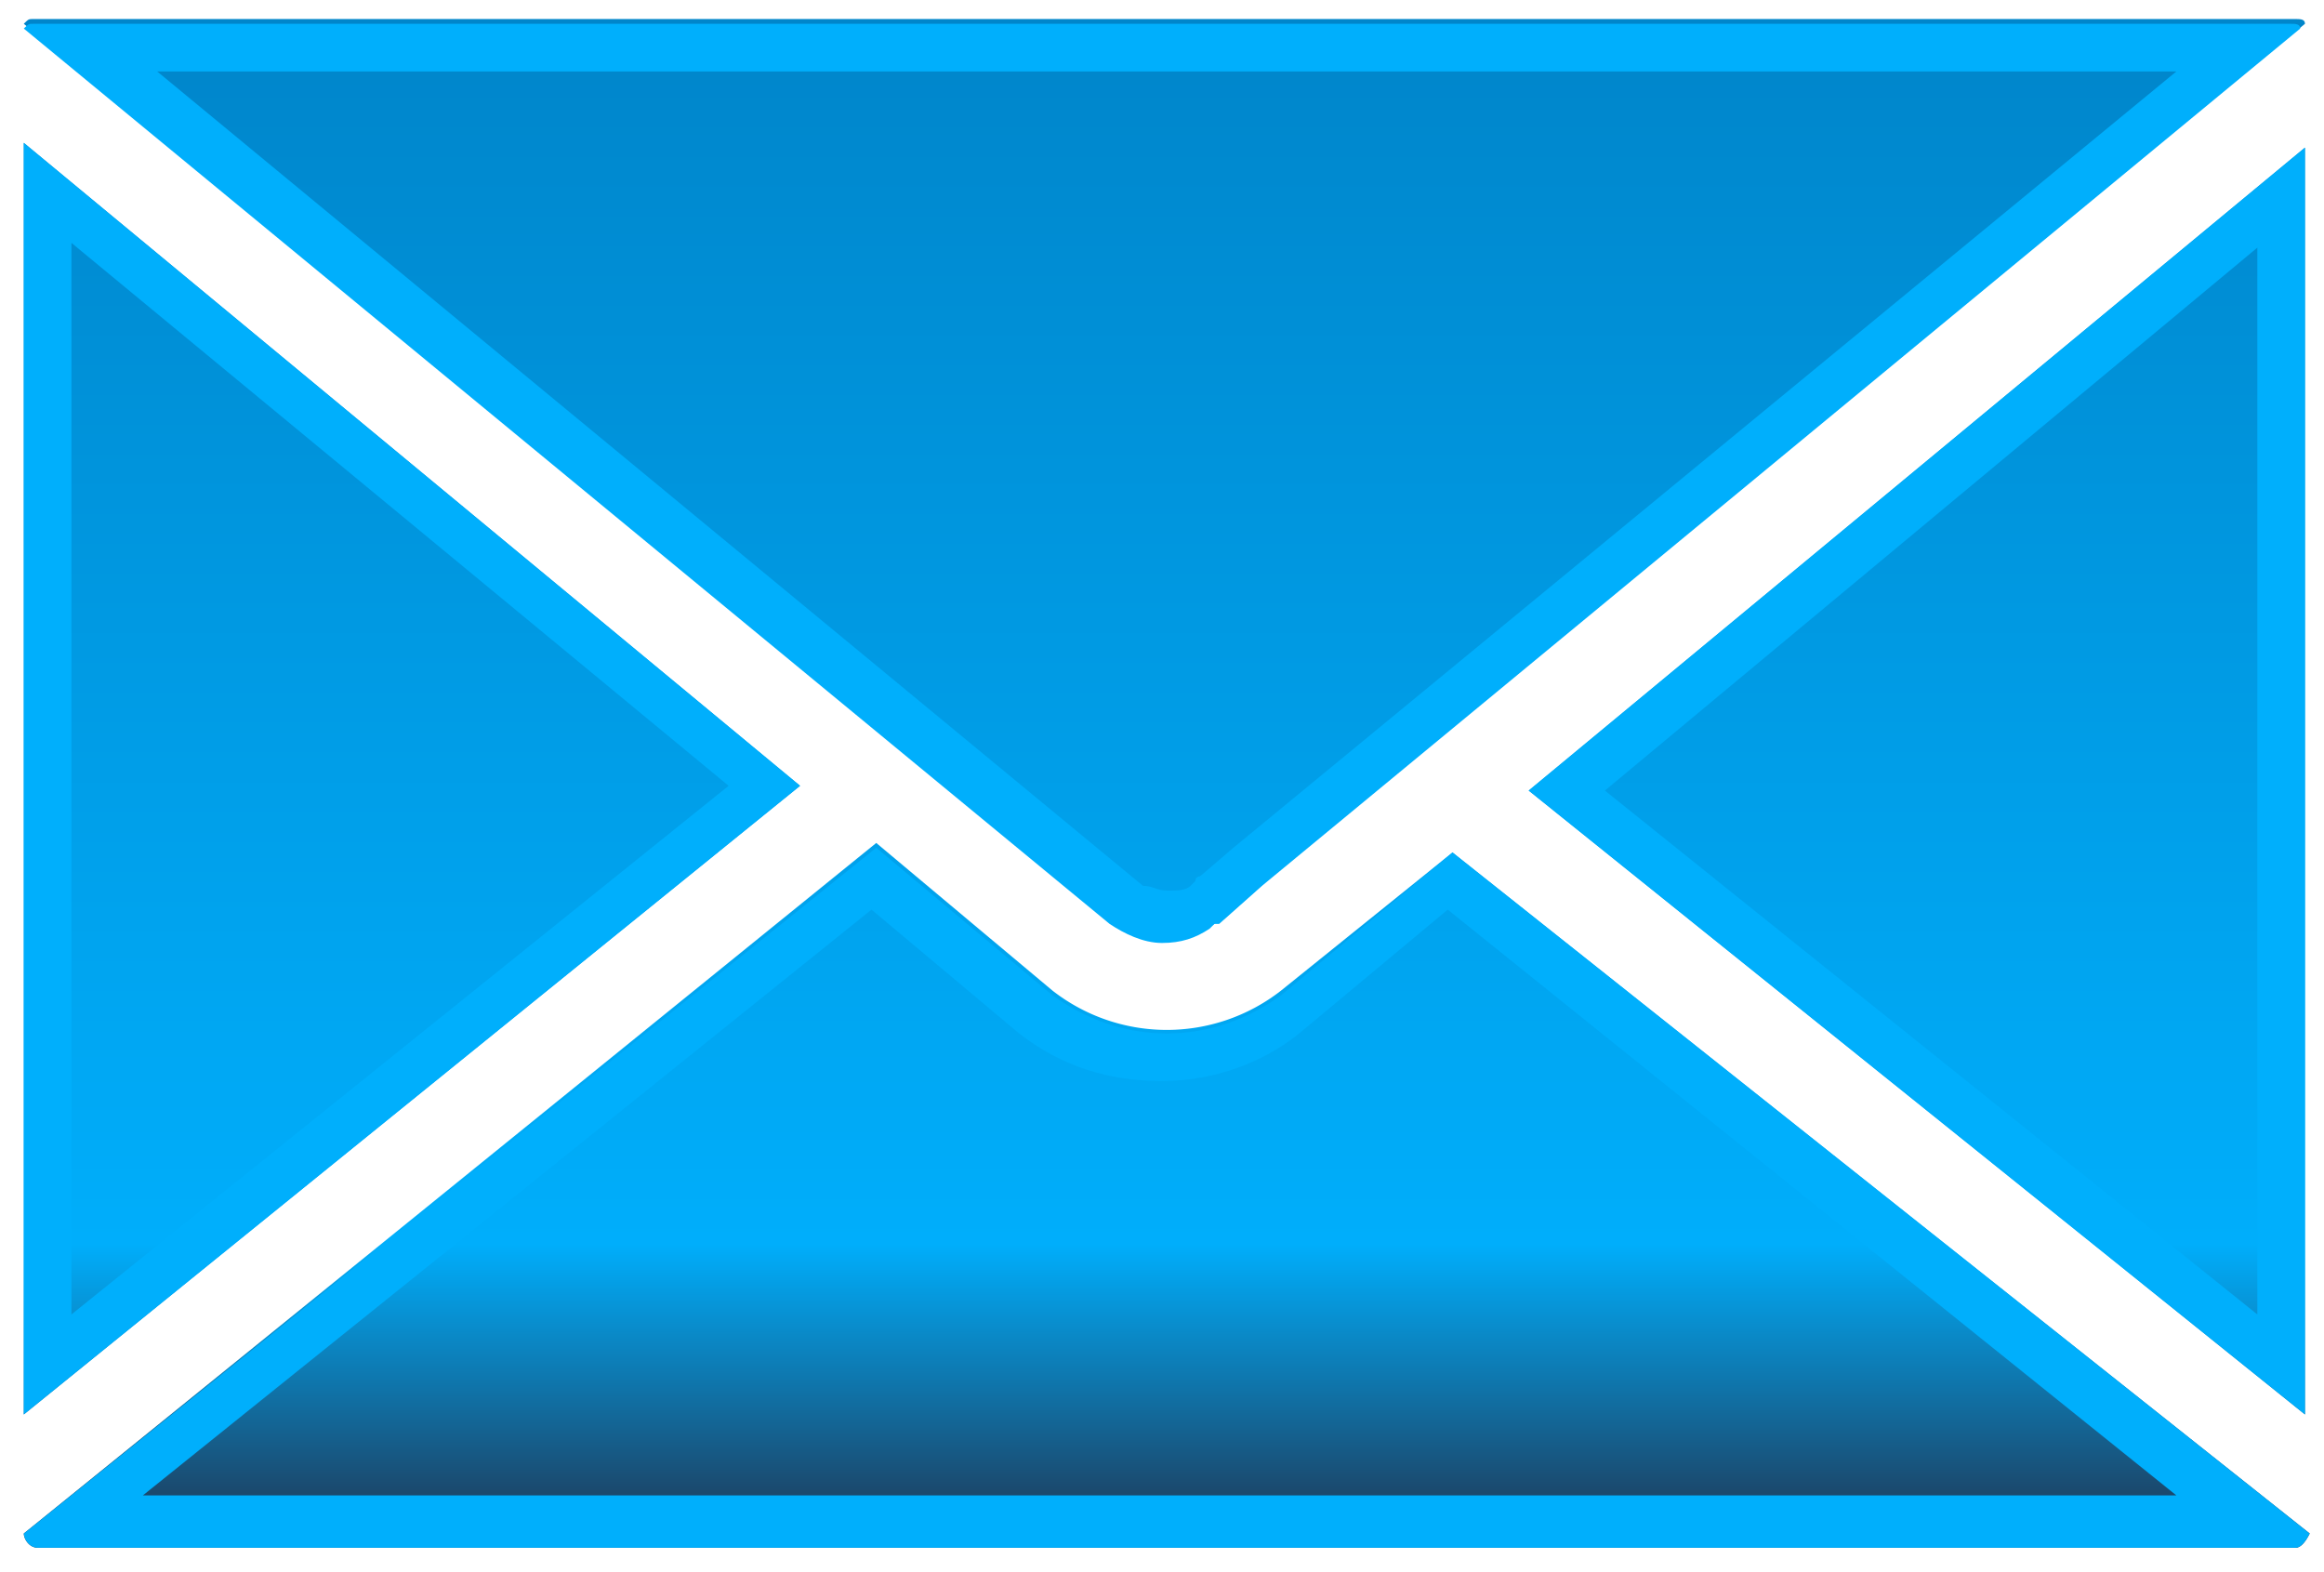
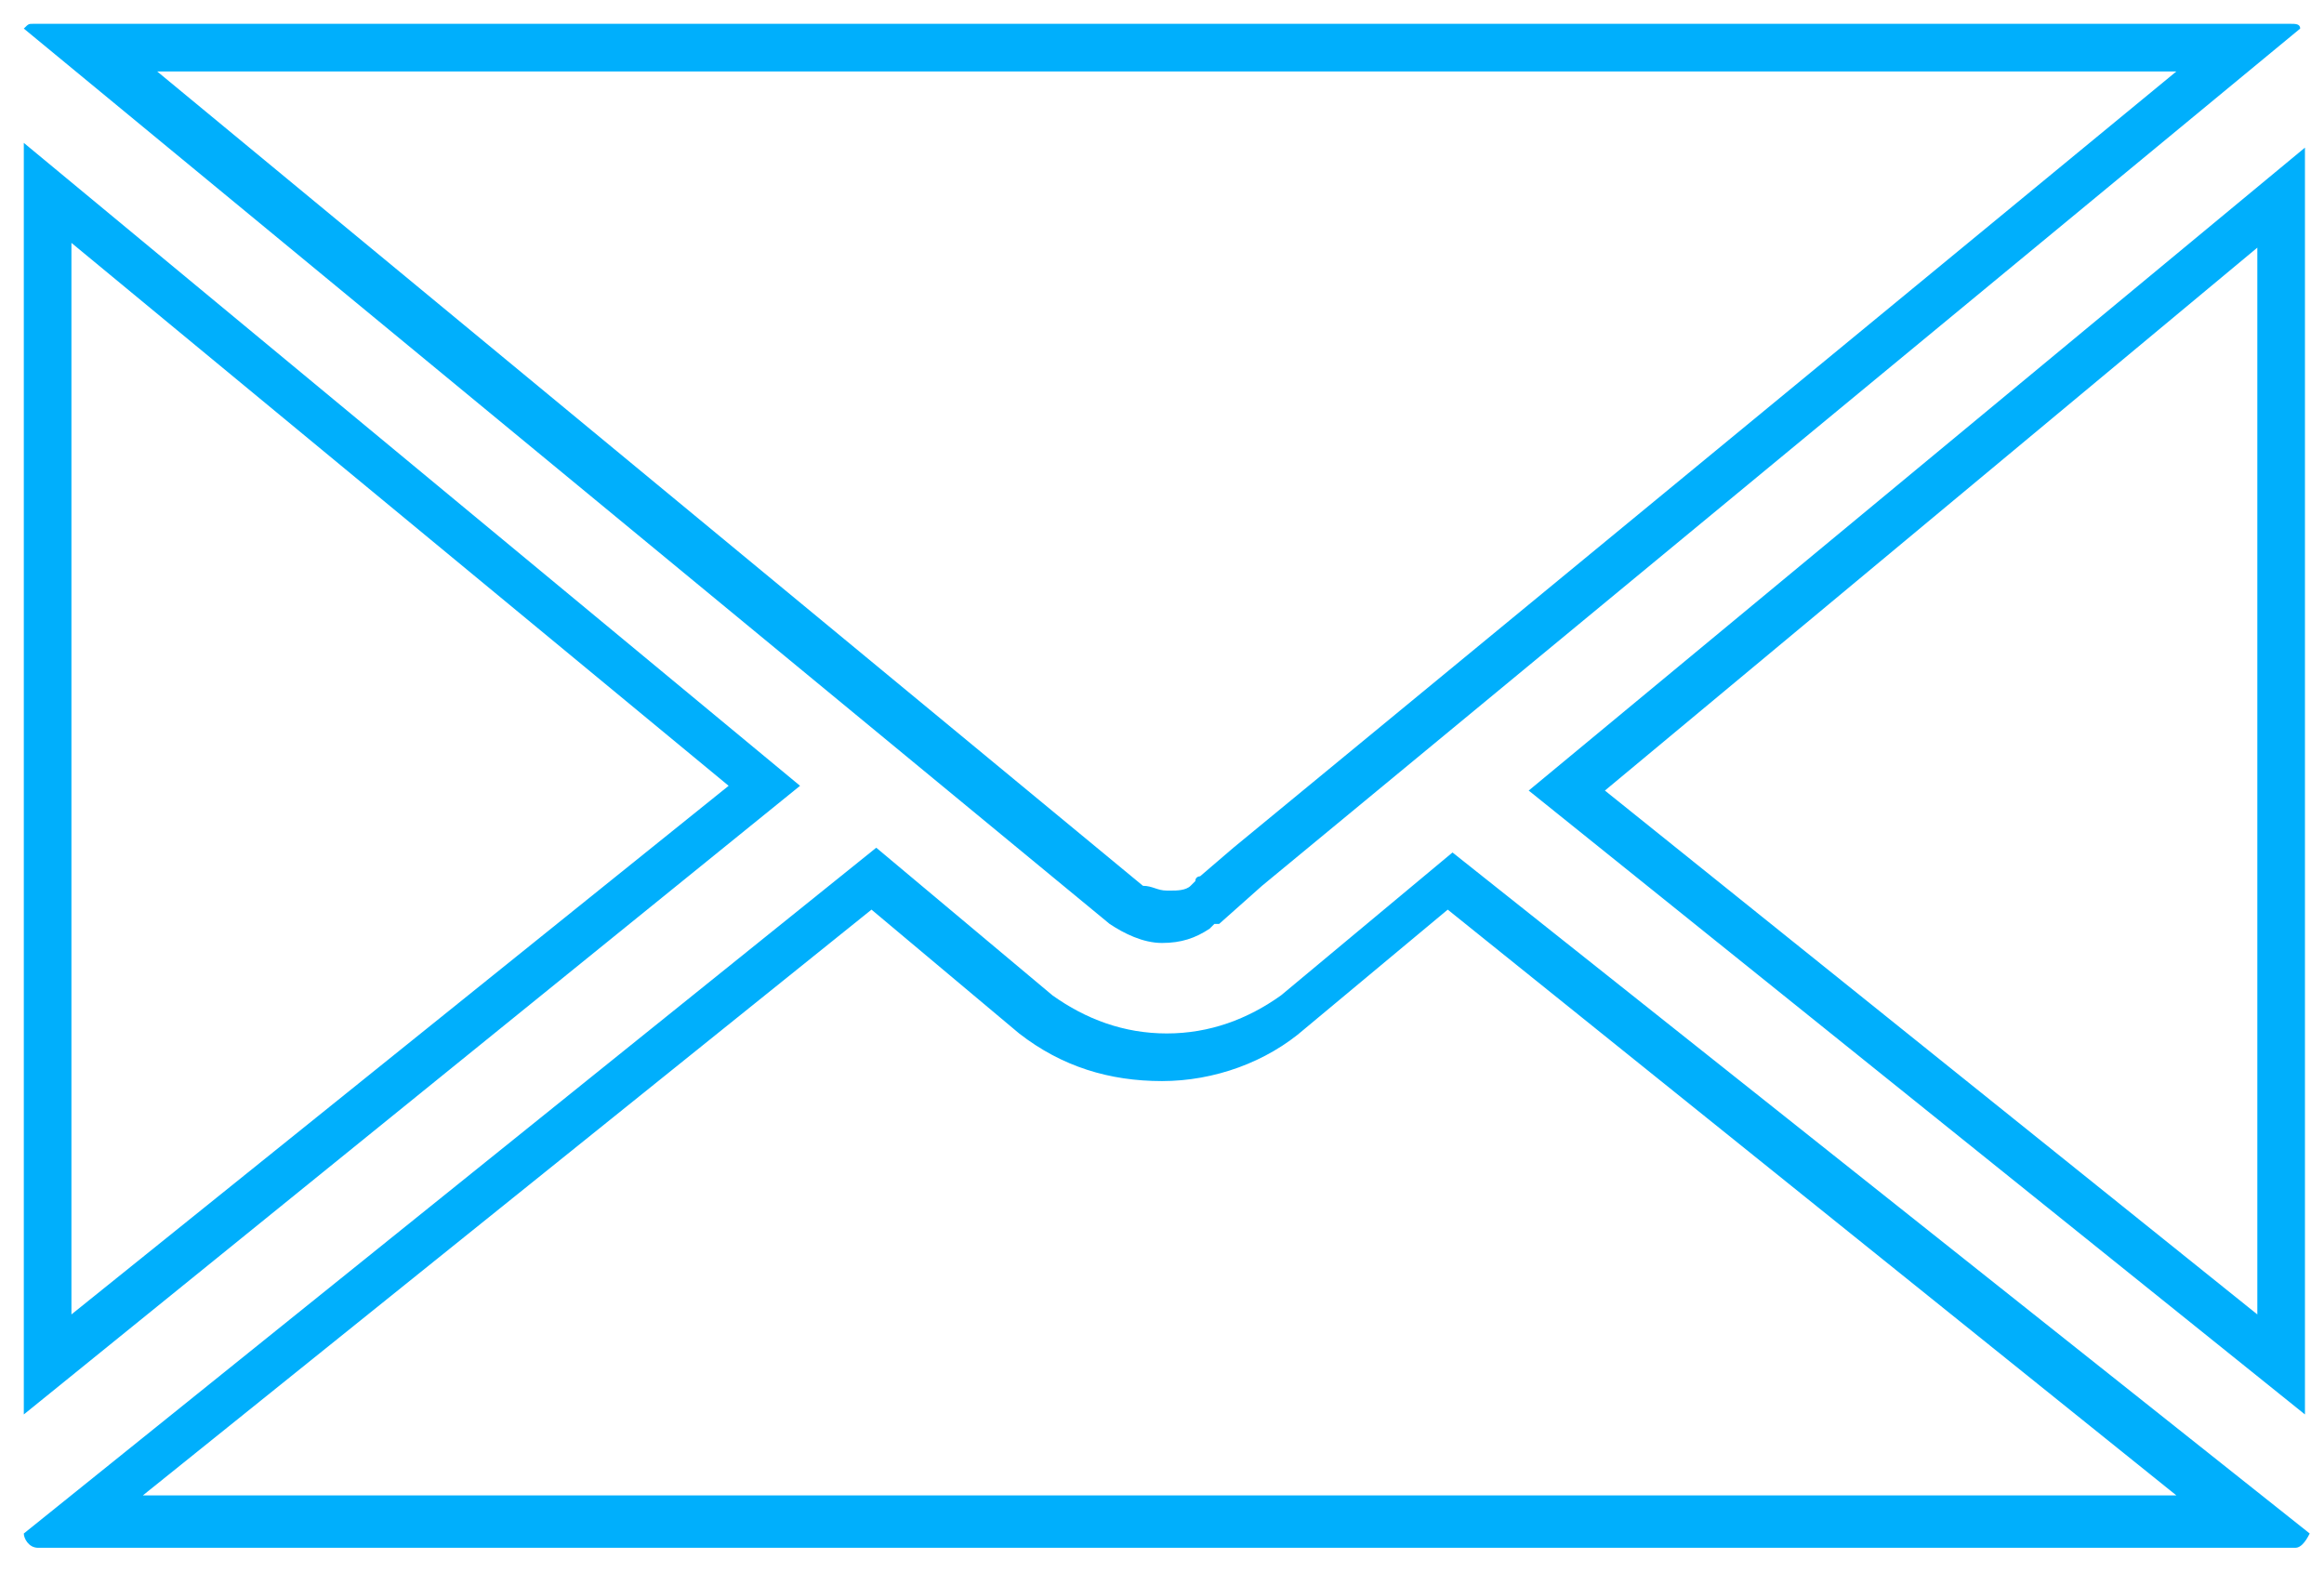
<svg xmlns="http://www.w3.org/2000/svg" version="1.1" x="0" y="0" viewBox="0 0 48.8 33" xml:space="preserve">
  <linearGradient id="a" gradientUnits="userSpaceOnUse" x1="24.43" y1="1.36" x2="24.43" y2="33.41" gradientTransform="matrix(1 0 0 -1 0 33.89)">
    <stop offset="0" stop-color="#21324d" />
    <stop offset=".2" stop-color="#00aefb" />
    <stop offset="1" stop-color="#0085ca" />
  </linearGradient>
-   <path d="M24.5 19.7c.4 0 .7-.1 1-.3l.1-.1h.1l.9-.8L48.4.5c0-.1-.1-.1-.2-.1H.7C.6.4.6.4.5.5l22.8 18.8c.4.3.8.4 1.2.4zM.5 3v26.7l16.3-13.2L.5 3zm31.6 13.6l16.3 13.1V3.1L32.1 16.6zm-5.2 4.2a3.9 3.9 0 0 1-4.8 0l-3.7-3.1L.5 32.2c0 .1.1.3.3.3h47.4c.1 0 .2-.1.3-.3l-18-14.3-3.6 2.9z" fill="url(#a)" />
  <linearGradient id="b" gradientUnits="userSpaceOnUse" x1=".46" y1="16.48" x2="48.39" y2="16.48">
    <stop offset="0" stop-color="#00affc" />
    <stop offset="1" stop-color="#00affc" />
  </linearGradient>
  <path d="M45.7 1.5L25.9 17.8l-.7.6s-.1 0-.1.1l-.1.1c-.1.1-.3.1-.4.1h-.1c-.2 0-.3-.1-.5-.1L3.3 1.5h42.4M1.5 5.1l13.8 11.4L1.5 27.6V5.1m45.9.1v22.4l-13.7-11L47.4 5.2M18.3 19.1l3.1 2.6c.9.7 1.9 1 3 1s2.2-.4 3-1.1l3-2.5 15.3 12.3H3l15.3-12.3M48.1.5H.7C.6.5.6.5.5.6l22.8 18.8c.3.2.7.4 1.1.4.4 0 .7-.1 1-.3l.1-.1h.1l.9-.8L48.3.6c0-.1-.1-.1-.2-.1zM.5 3v26.7l16.3-13.2L.5 3zm47.9.1L32.1 16.6l16.3 13.1V3.1zm-30 14.7L.5 32.2c0 .1.1.3.3.3h47.4c.1 0 .2-.1.3-.3l-18-14.3-3.6 3c-.7.5-1.5.8-2.4.8s-1.7-.3-2.4-.8l-3.7-3.1z" fill="url(#b)" />
</svg>